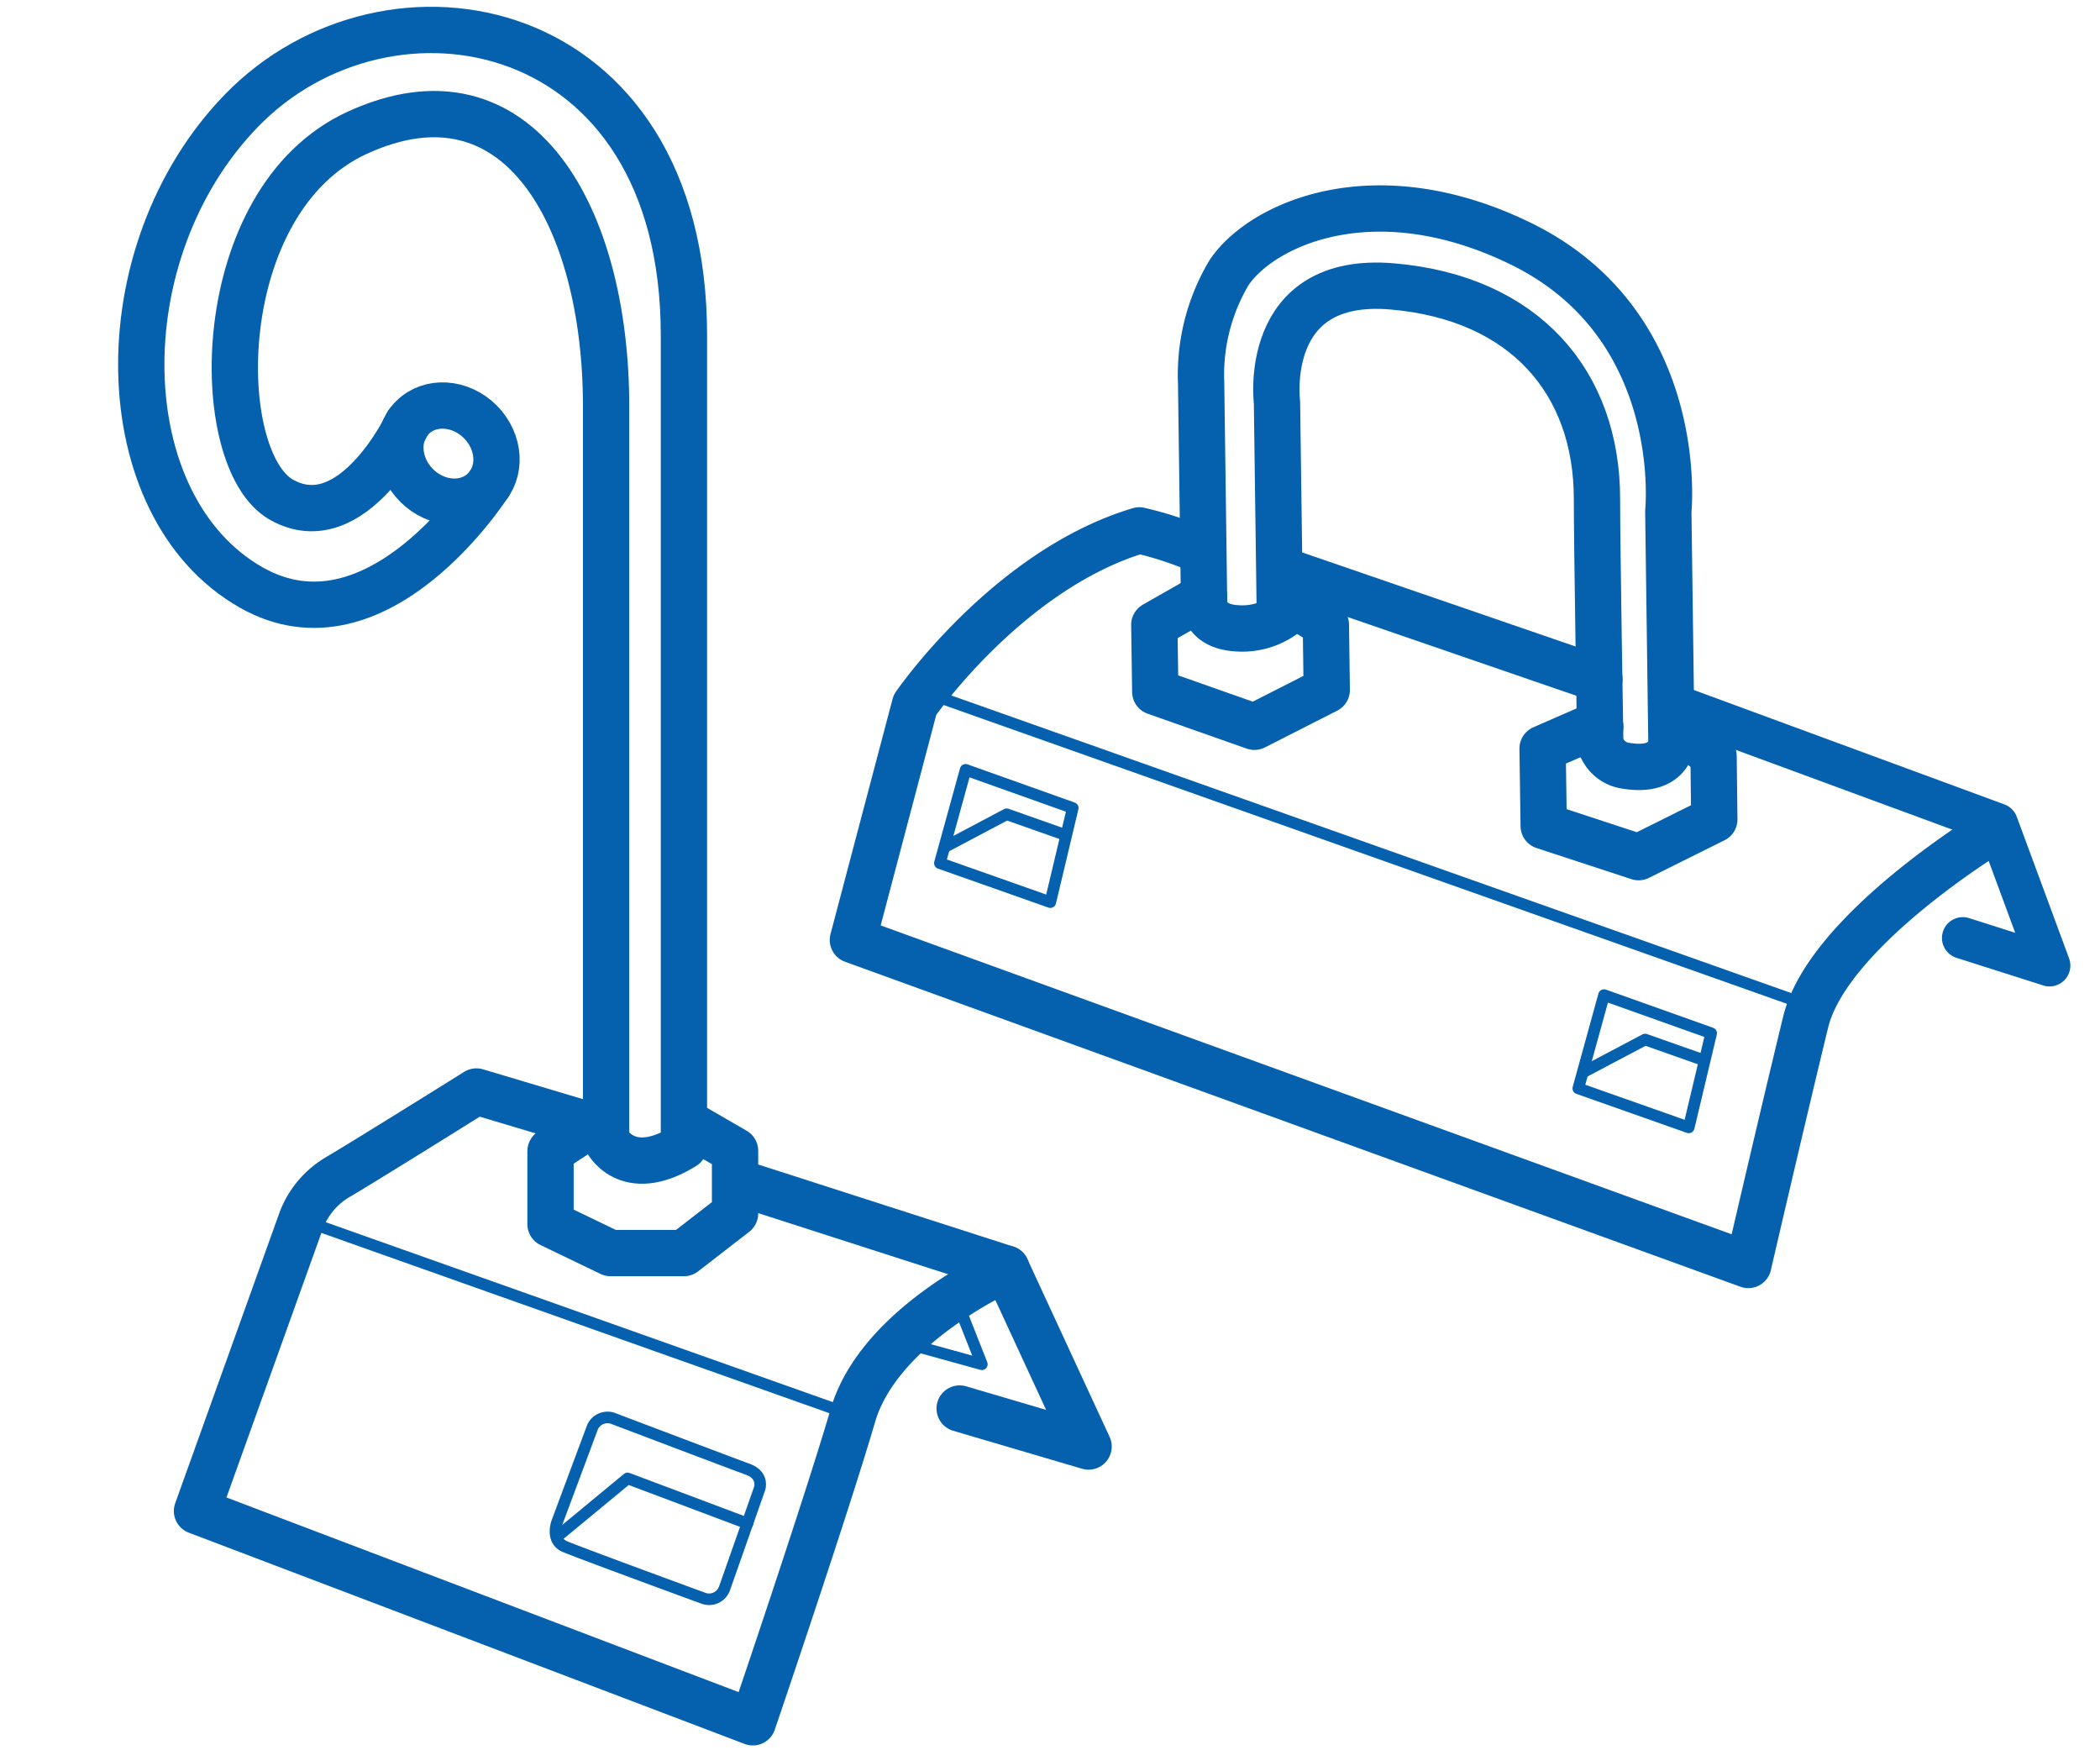
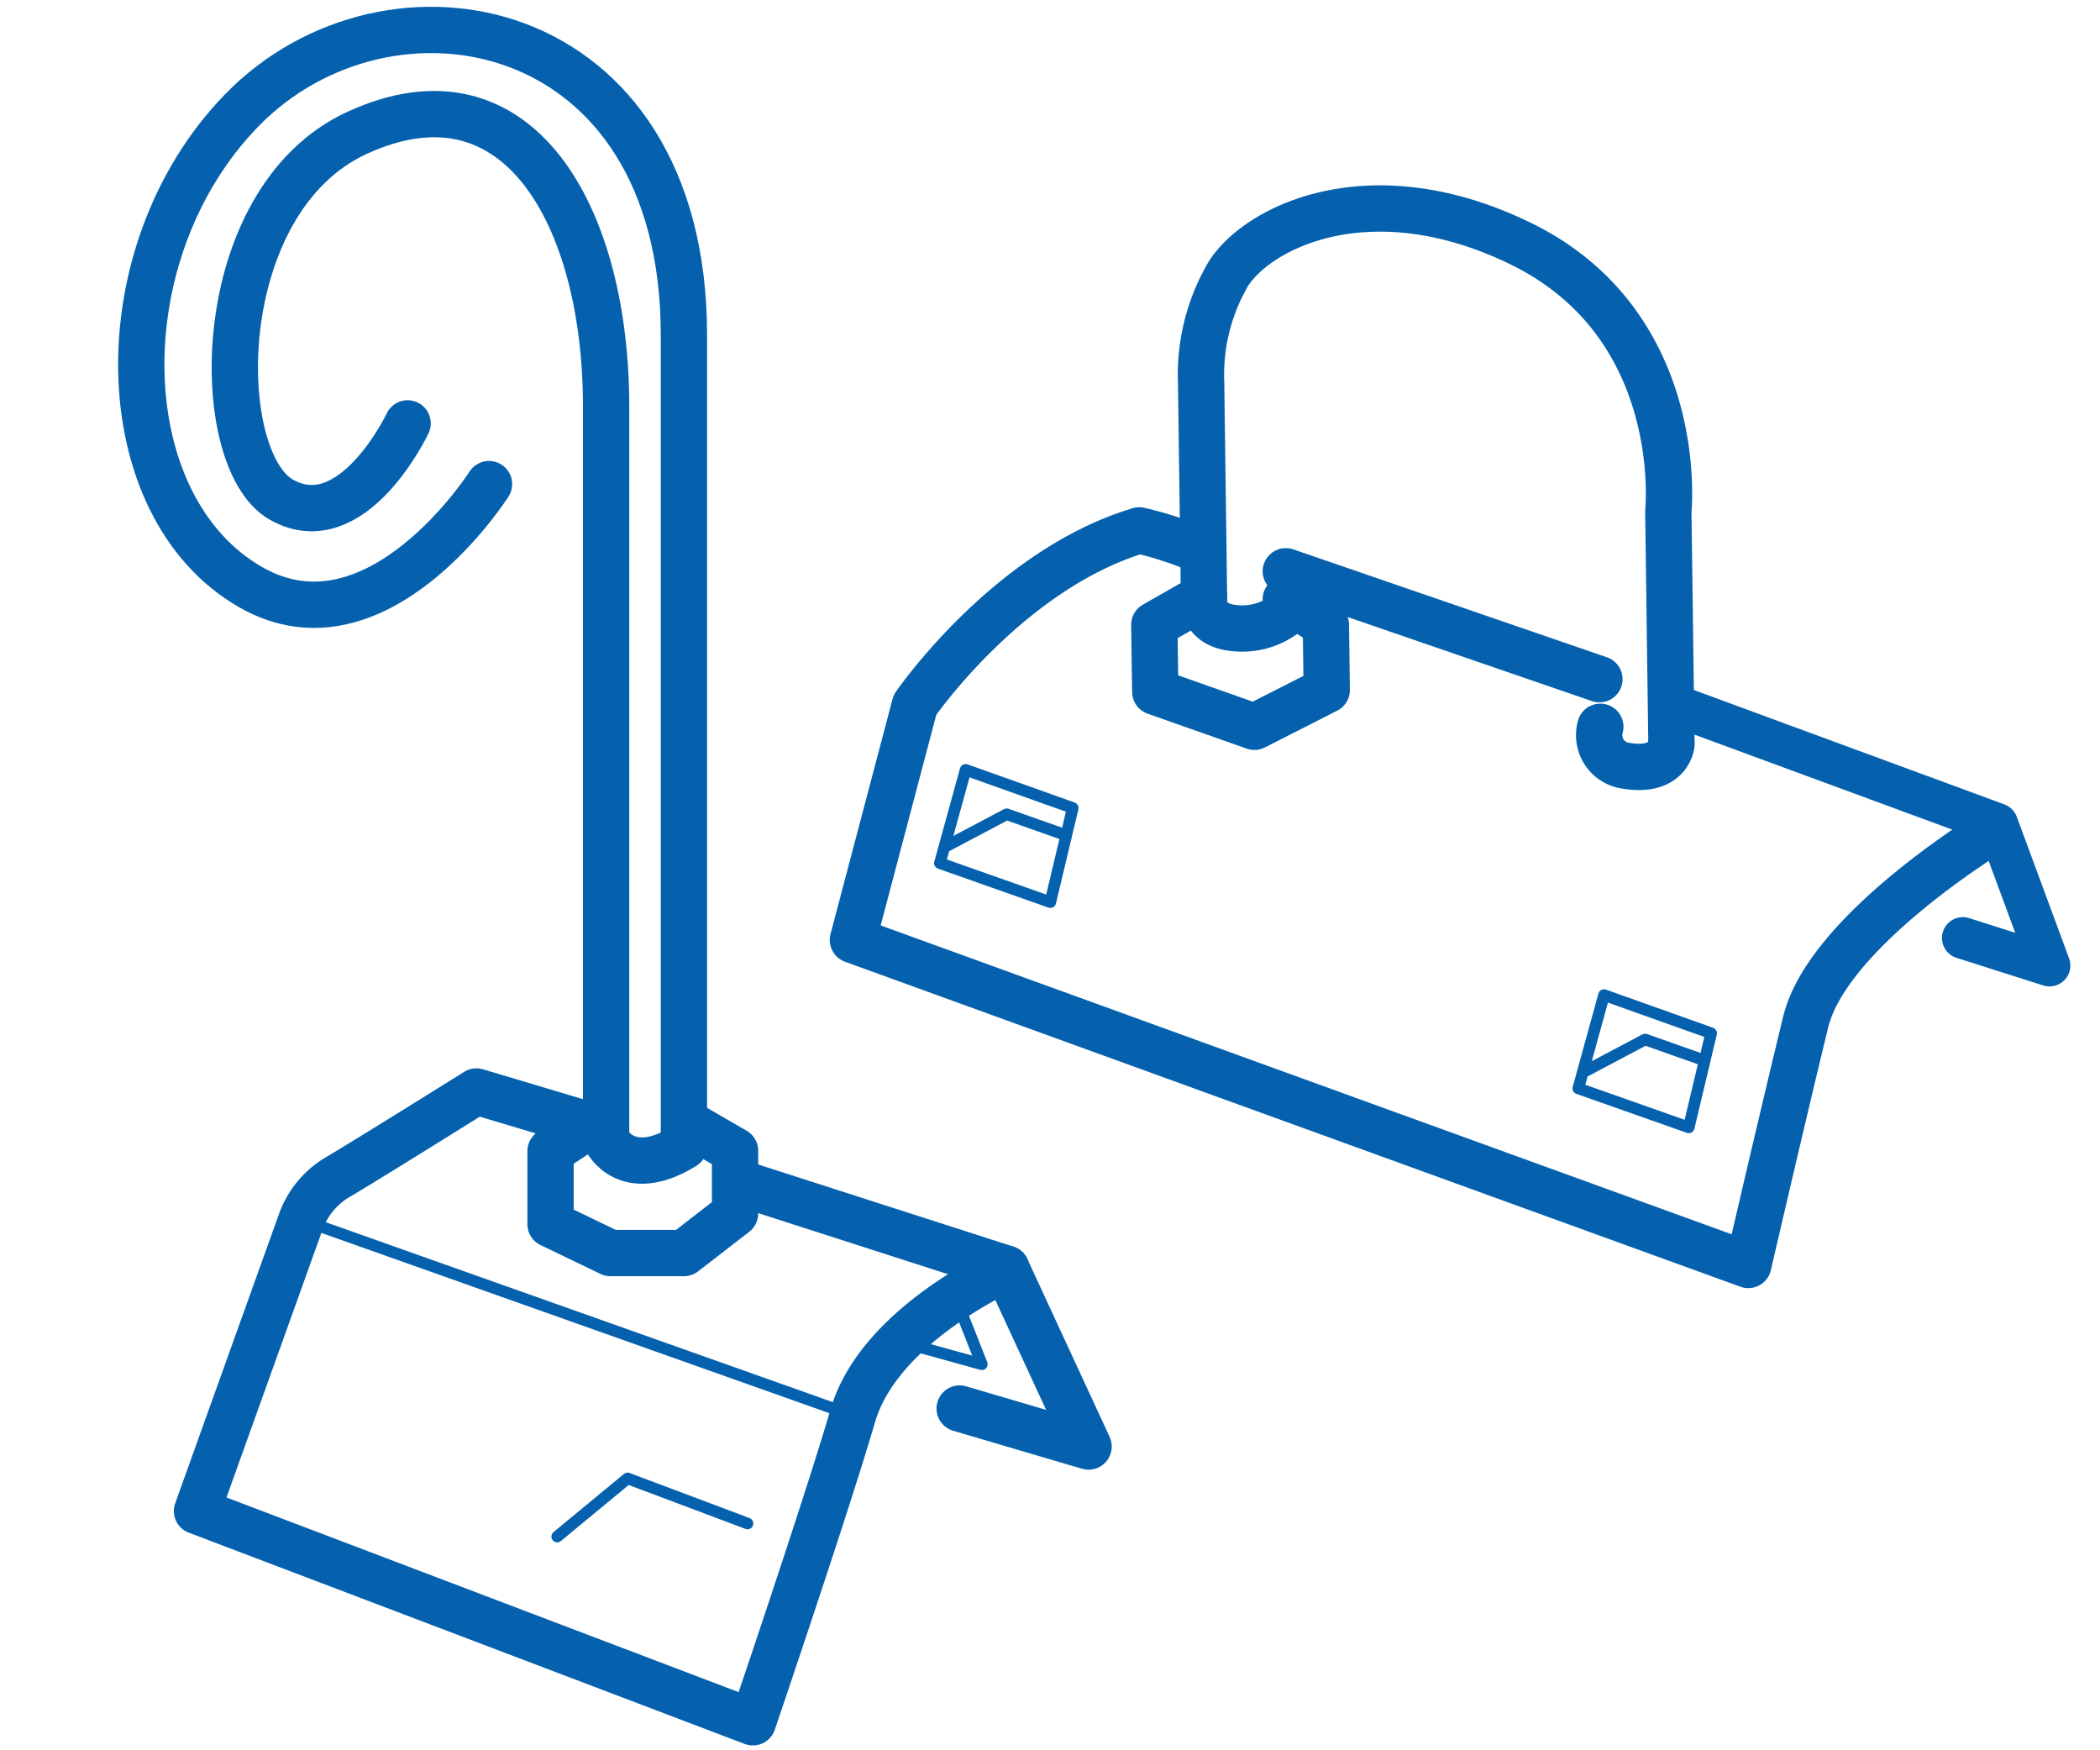
<svg xmlns="http://www.w3.org/2000/svg" id="Слой_1" data-name="Слой 1" viewBox="0 0 136.063 113.386">
  <defs>
    <style>.cls-1,.cls-2,.cls-3{fill:none;stroke:#0561ae;stroke-linecap:round;stroke-linejoin:round;}.cls-1{stroke-width:3px;}.cls-2{stroke-width:2.7px;}.cls-3{stroke-width:0.75px;}</style>
  </defs>
  <polyline class="cls-1" points="48.634 76.855 65.201 82.185 70.531 93.709 62.178 91.247" />
  <path class="cls-1" d="M65.201,82.185s-8.211,3.601-9.94,9.508-6.482,19.879-6.482,19.879L12.765,97.887l6.771-18.871a5.526,5.526,0,0,1,2.305-2.737c1.729-1.008,9.027-5.57,9.027-5.57l7.395,2.209" />
  <path class="cls-1" d="M103.687,47.083a1.999,1.999,0,0,0,1.693,2.528c2.764.449,2.915-1.396,2.915-1.396" />
  <line class="cls-1" x1="83.309" y1="37.008" x2="103.629" y2="43.999" />
  <polyline class="cls-2" points="108.721 45.76 129.404 53.378 132.793 62.552 127.172 60.763" />
  <path class="cls-1" d="M78.012,38.814s-.191,1.714,2.04,1.881a4.591,4.591,0,0,0,3.54-1.188" />
  <path class="cls-1" d="M129.222,53.759S118.449,60.233,116.993,66.207s-3.717,15.739-3.717,15.739L55.261,60.892,59.282,45.663s6.014-8.756,14.538-11.303a23.118,23.118,0,0,1,4.002,1.319" />
-   <line class="cls-3" x1="60.039" y1="44.885" x2="116.977" y2="65.055" />
  <line class="cls-3" x1="19.536" y1="79.016" x2="55.261" y2="91.692" />
  <path class="cls-1" d="M26.41,27.427s-3.561,7.54-8.171,4.947S13.574,13,23.137,8.605c10.486-4.819,16.134,5.474,16.134,17.719V73.83s1.296,2.737,5.042.432V21.714c0-20.843-19.159-24.345-28.667-14.549-8.939,9.21-8.572,25.669.632,30.894,8.189,4.649,15.406-6.698,15.406-6.698" />
-   <ellipse class="cls-1" cx="29.055" cy="29.385" rx="2.917" ry="3.301" transform="translate(-12.268 29.152) rotate(-45)" />
  <polyline class="cls-1" points="44.889 72.965 47.626 74.55 47.626 78.611 44.313 81.176 39.559 81.176 35.67 79.304 35.67 74.574 37.686 73.254" />
-   <path class="cls-3" d="M38.394,92.442,36.093,98.615s-.45,1.191.537,1.589c1.572.635,8.949,3.334,8.949,3.334a1.058,1.058,0,0,0,1.353-.613c.276-.773,2.279-6.478,2.279-6.478s.322-.877-.777-1.272c-.89-.32-8.764-3.307-8.764-3.307A1.072,1.072,0,0,0,38.394,92.442Z" />
  <polyline class="cls-3" points="36.102 99.542 40.663 95.774 48.434 98.694" />
  <polyline class="cls-3" points="62.367 85.21 63.616 88.379 59.102 87.131" />
  <polygon class="cls-3" points="103.927 64.462 102.26 70.508 109.418 73.034 110.87 66.935 103.927 64.462" />
  <polyline class="cls-3" points="102.634 69.434 106.589 67.341 110.269 68.639" />
  <polygon class="cls-3" points="62.563 49.87 60.896 55.916 68.053 58.442 69.505 52.343 62.563 49.87" />
  <polyline class="cls-3" points="61.27 54.842 65.225 52.749 68.904 54.047" />
-   <polyline class="cls-1" points="103.629 46.88 99.947 48.491 100.019 53.511 106.168 55.528 111.074 53.086 111.024 48.967 108.721 47.083" />
  <polyline class="cls-1" points="78.008 38.639 74.79 40.474 74.852 44.818 81.275 47.083 85.963 44.699 85.906 40.474 83.309 38.814" />
-   <path class="cls-1" d="M82.916,39.228,82.738,26.072s-1.059-8.265,7.499-7.516,13.234,6.222,13.234,13.768c0,3.169.215,15.94.215,15.94" />
  <path class="cls-1" d="M108.295,48.106l-.202-14.98s1.259-12.07-9.574-17.348c-9.538-4.647-16.818-1.212-18.889,1.889a12.909,12.909,0,0,0-1.807,7.127l.189,14.02" />
</svg>